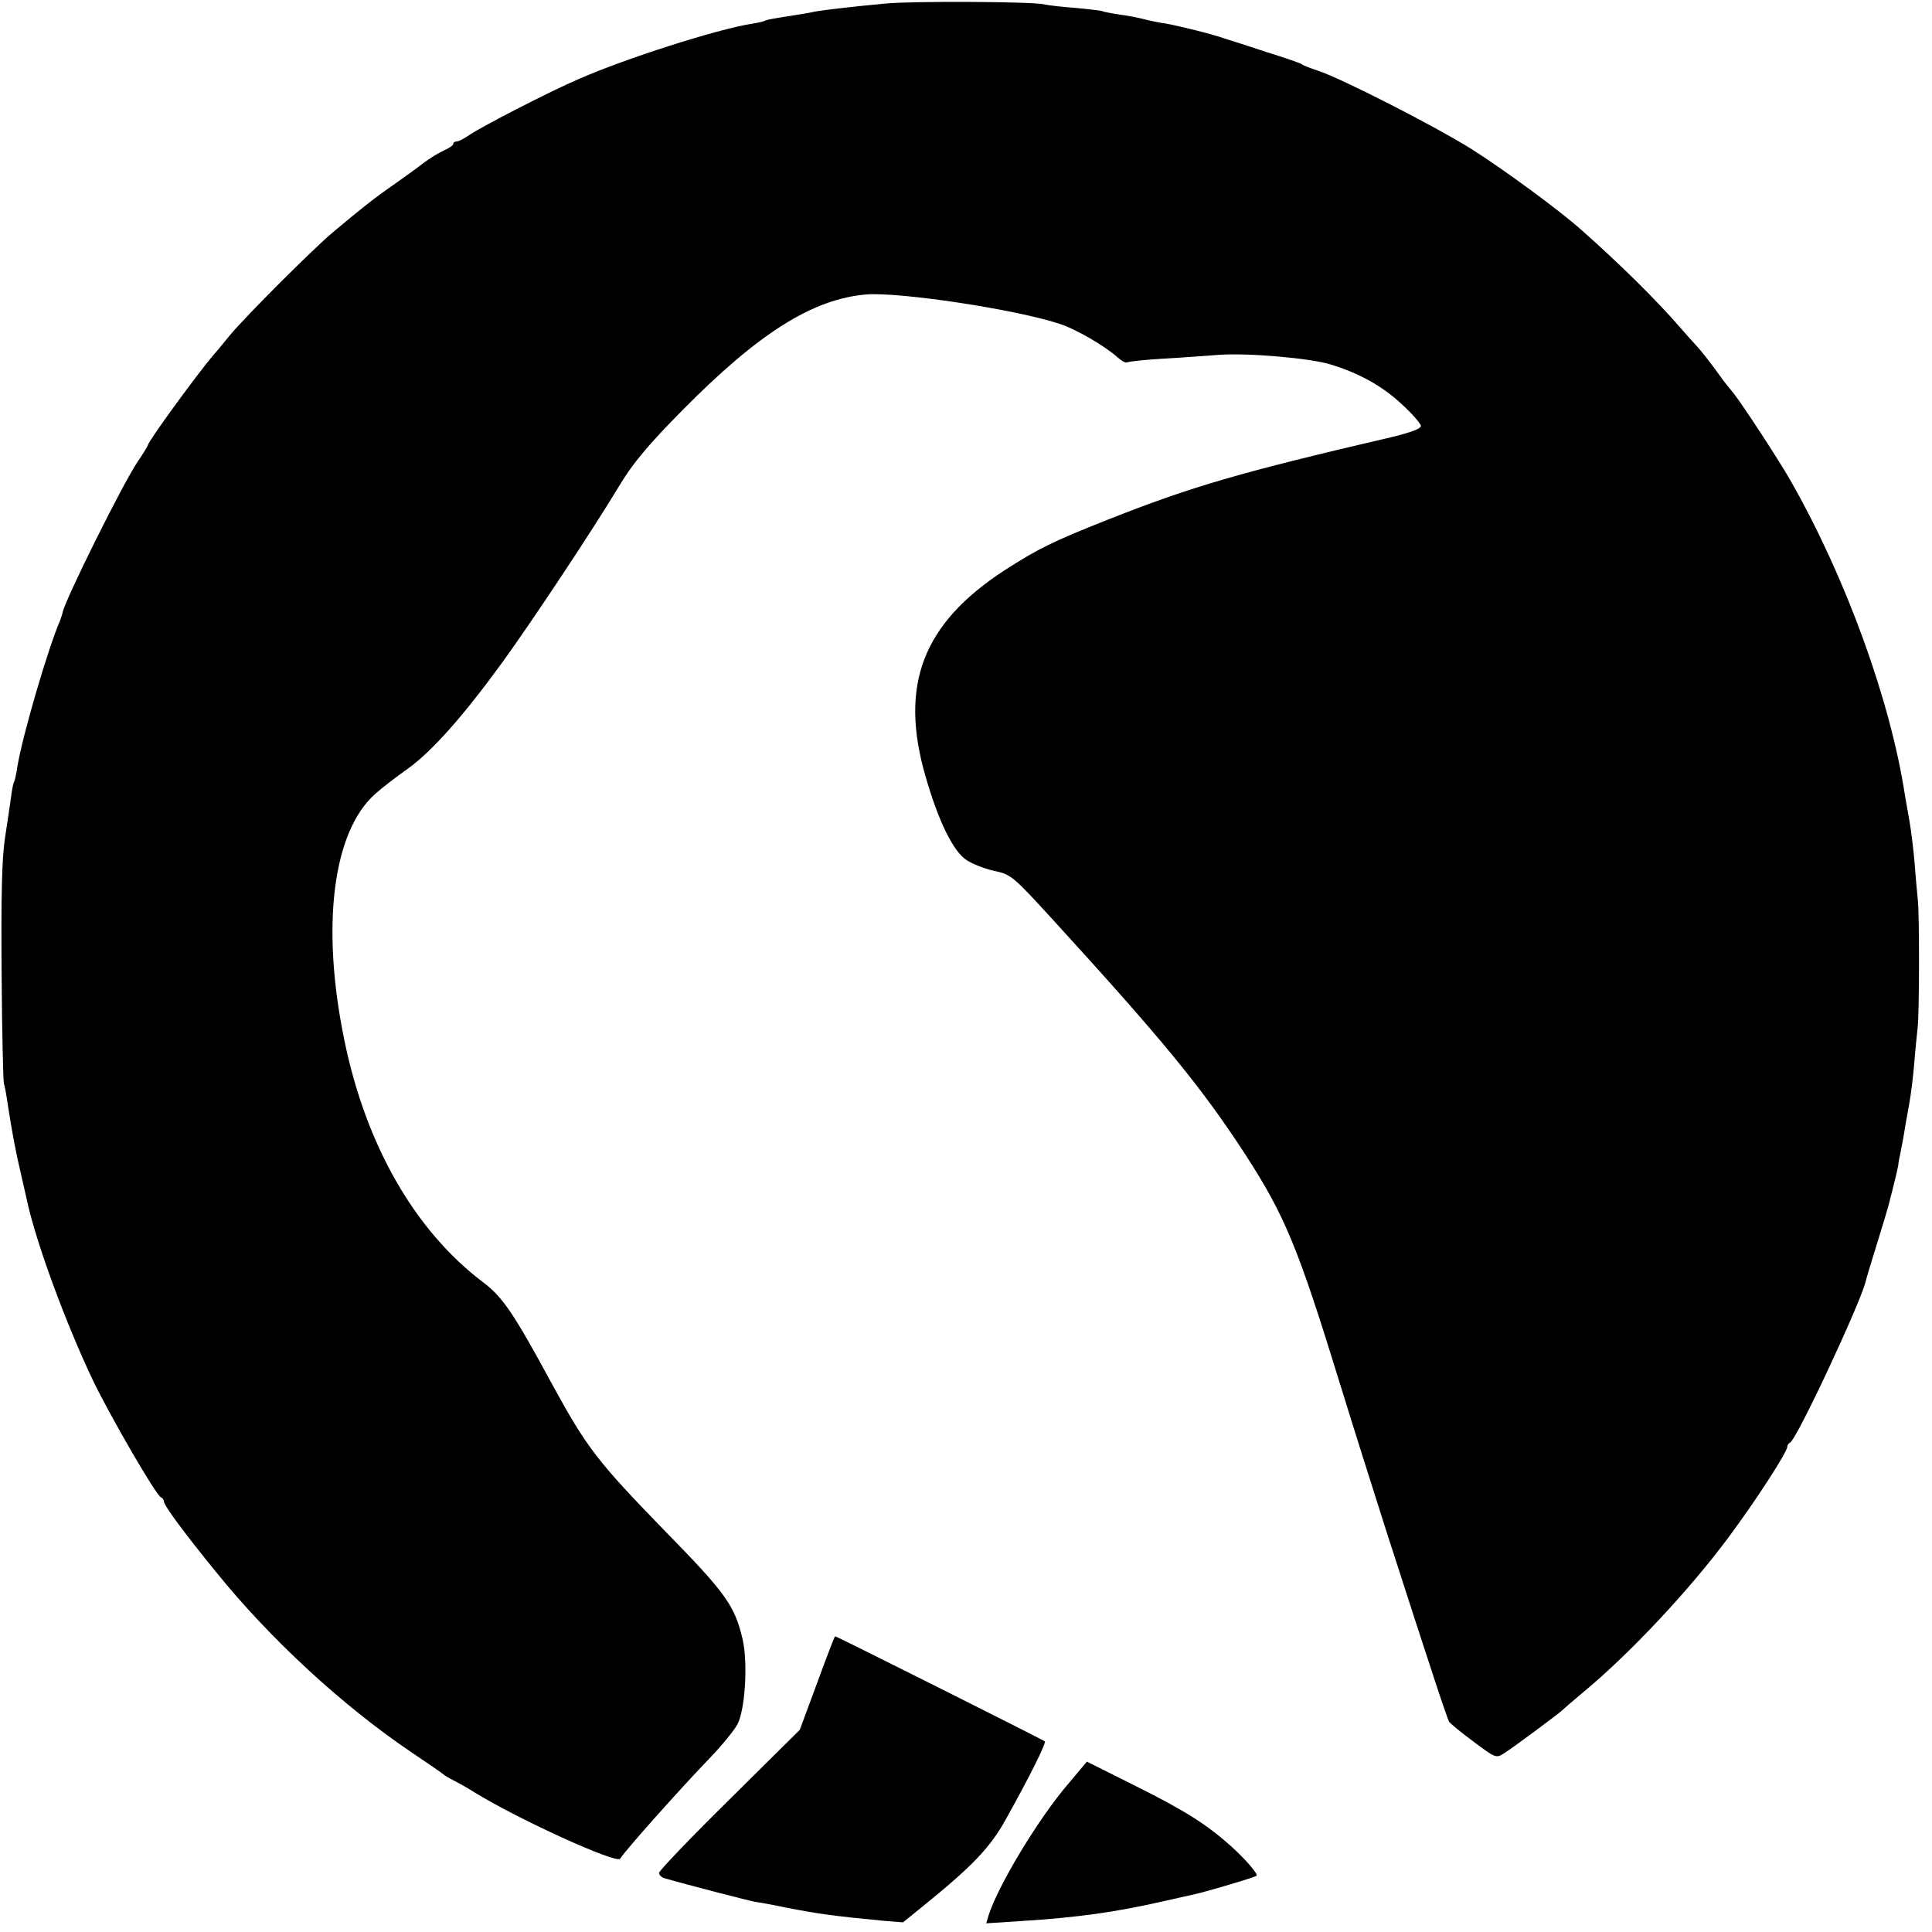
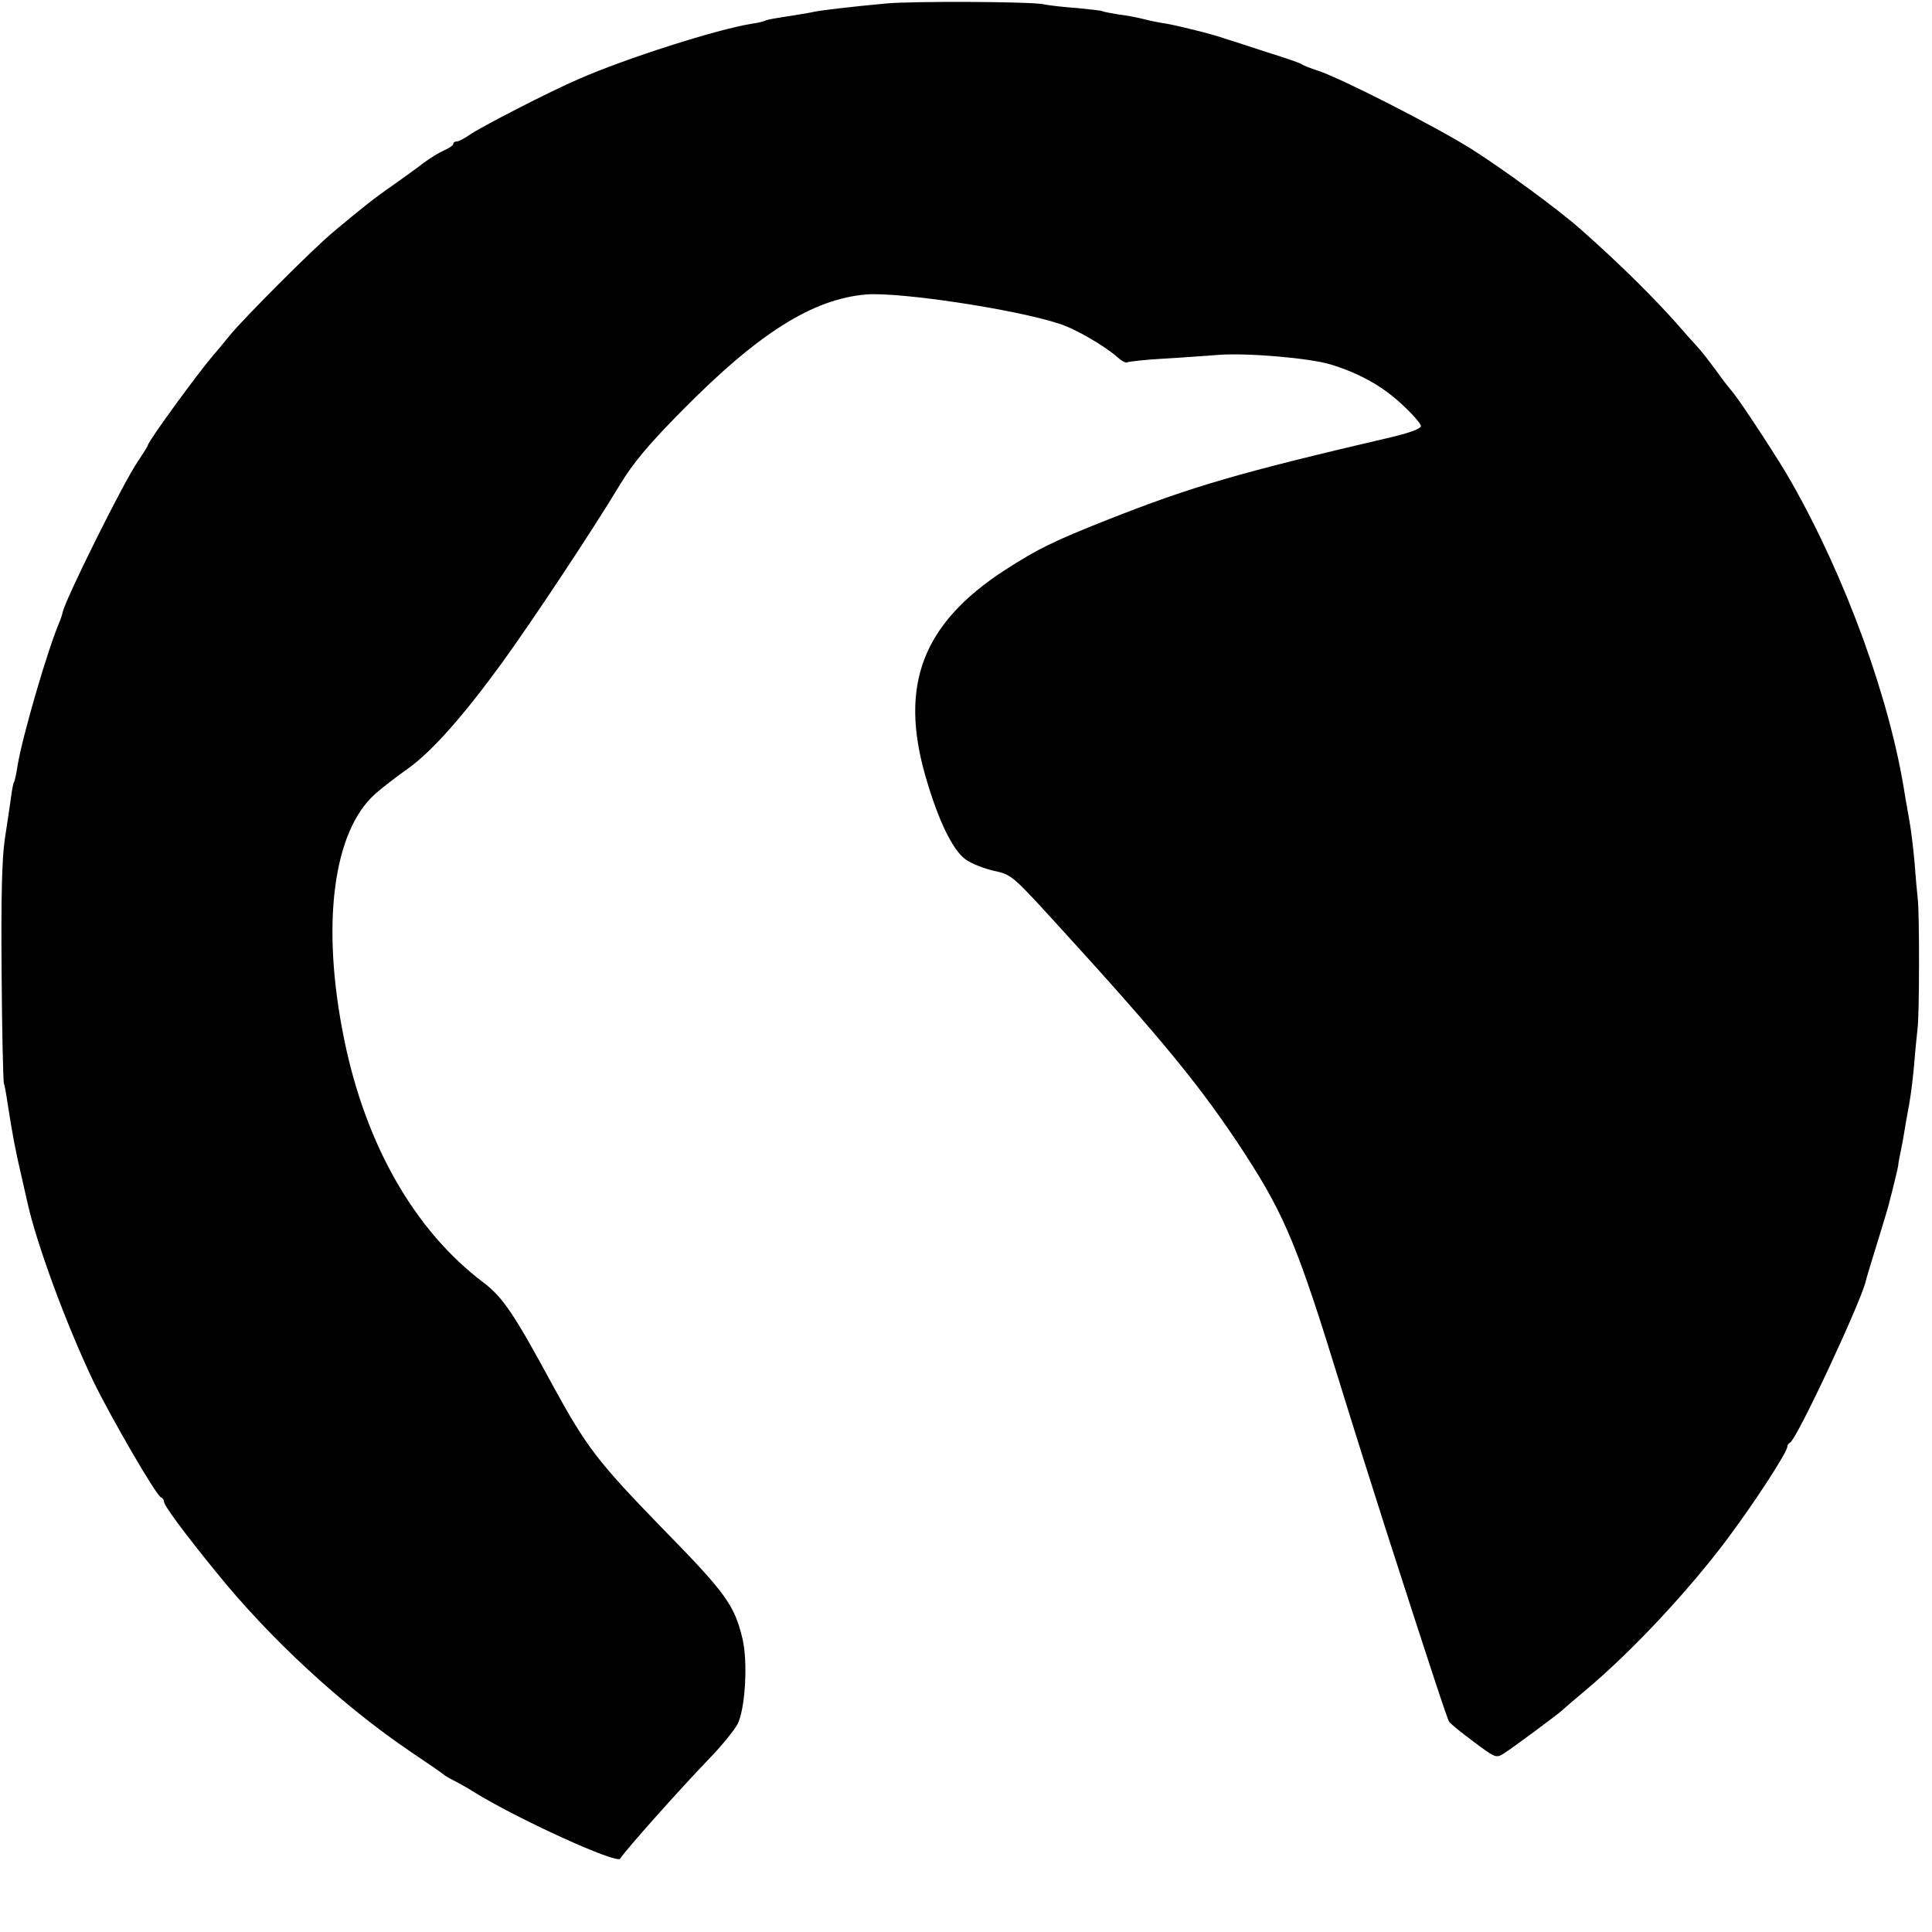
<svg xmlns="http://www.w3.org/2000/svg" version="1.0" width="601pt" height="601pt" viewBox="0 0 601 601" preserveAspectRatio="xMidYMid meet">
  <g transform="translate(0,601) scale(0.1,-0.1)" fill="#000000" stroke="none">
    <path d="M2755 5999 c-109 -10 -198 -21 -220 -25 -11 -3 -36 -7 -55 -10 -76 -12 -94 -15 -99 -18 -3 -2 -22 -7 -43 -10 -107 -17 -390 -107 -538 -172 -89 -38 -306 -150 -340 -174 -16 -11 -33 -20 -39 -20 -6 0 -11 -3 -11 -8 0 -4 -13 -13 -29 -20 -16 -7 -45 -25 -65 -40 -19 -15 -61 -45 -92 -67 -58 -40 -97 -71 -189 -148 -65 -55 -269 -259 -320 -320 -22 -27 -44 -54 -50 -60 -52 -61 -205 -271 -205 -282 0 -2 -14 -25 -31 -50 -47 -69 -224 -426 -234 -469 -1 -6 -5 -18 -8 -26 -38 -87 -118 -362 -133 -455 -3 -22 -8 -43 -10 -47 -3 -4 -7 -26 -10 -50 -3 -24 -12 -81 -19 -128 -9 -60 -12 -181 -10 -415 1 -181 5 -337 7 -345 3 -8 8 -37 12 -65 15 -96 24 -144 43 -225 8 -36 16 -69 17 -75 28 -130 121 -383 207 -563 54 -111 195 -355 210 -360 5 -2 9 -8 9 -13 0 -12 61 -95 162 -219 167 -207 393 -416 608 -561 52 -35 97 -66 100 -69 3 -3 16 -11 30 -18 14 -7 43 -23 65 -37 134 -83 443 -224 454 -207 18 28 181 211 276 310 39 40 78 88 89 108 24 46 33 191 16 265 -25 105 -51 142 -244 339 -207 213 -241 257 -348 453 -119 220 -154 272 -215 318 -212 160 -365 426 -432 754 -73 355 -36 649 97 766 21 19 67 54 101 78 75 54 171 162 294 331 96 133 278 407 366 553 40 66 88 124 194 231 237 240 405 346 572 360 104 8 463 -46 600 -91 51 -16 143 -70 182 -105 12 -11 25 -18 30 -15 4 2 53 8 108 11 55 3 134 9 175 12 88 7 286 -10 350 -30 88 -27 160 -67 219 -122 34 -31 61 -62 61 -69 0 -9 -34 -21 -92 -35 -472 -110 -620 -153 -883 -257 -169 -67 -216 -90 -320 -157 -255 -166 -328 -357 -246 -641 40 -139 86 -233 127 -260 17 -12 56 -27 86 -34 53 -11 59 -16 185 -154 338 -370 460 -518 596 -727 125 -193 165 -291 297 -720 55 -178 83 -265 140 -445 144 -447 192 -592 198 -601 4 -6 38 -34 76 -62 68 -51 70 -52 95 -36 26 16 171 124 181 134 3 3 34 30 70 60 145 121 325 314 445 475 85 114 185 268 185 285 0 5 4 10 8 12 20 7 222 440 236 503 1 6 16 55 33 110 17 55 35 114 39 130 4 17 8 32 9 35 6 24 19 77 20 85 0 6 4 26 8 45 4 19 9 46 11 60 2 14 9 52 15 85 6 33 13 92 16 130 3 39 8 86 10 105 6 44 6 353 1 400 -2 19 -7 71 -10 115 -4 44 -11 103 -16 130 -5 28 -11 64 -14 80 -45 295 -183 676 -355 978 -31 56 -150 238 -177 272 -14 17 -28 35 -32 40 -44 61 -70 94 -87 112 -11 12 -33 36 -49 55 -75 86 -186 196 -307 303 -67 60 -240 187 -341 251 -113 71 -407 221 -478 244 -25 8 -47 17 -50 20 -3 3 -52 20 -110 38 -58 19 -116 38 -130 42 -35 13 -149 41 -185 47 -16 2 -46 8 -65 13 -19 5 -55 12 -80 15 -24 4 -47 8 -50 10 -3 2 -39 6 -80 10 -41 3 -88 8 -105 12 -43 8 -406 10 -490 2z" />
-     <path d="M2542 775 l-54 -146 -219 -217 c-121 -119 -219 -222 -219 -228 0 -7 8 -14 18 -17 65 -19 259 -69 280 -73 15 -2 59 -10 97 -18 97 -19 145 -26 302 -41 l62 -5 58 47 c156 126 212 184 261 272 76 136 127 239 122 244 -5 5 -648 327 -652 327 -2 0 -27 -66 -56 -145z" />
-     <path d="M3324 462 c-94 -109 -220 -319 -249 -411 l-7 -24 108 7 c176 11 295 28 440 61 34 8 73 16 85 19 34 6 203 56 208 61 5 6 -38 55 -84 96 -75 66 -140 107 -292 183 l-152 76 -57 -68z" />
  </g>
</svg>